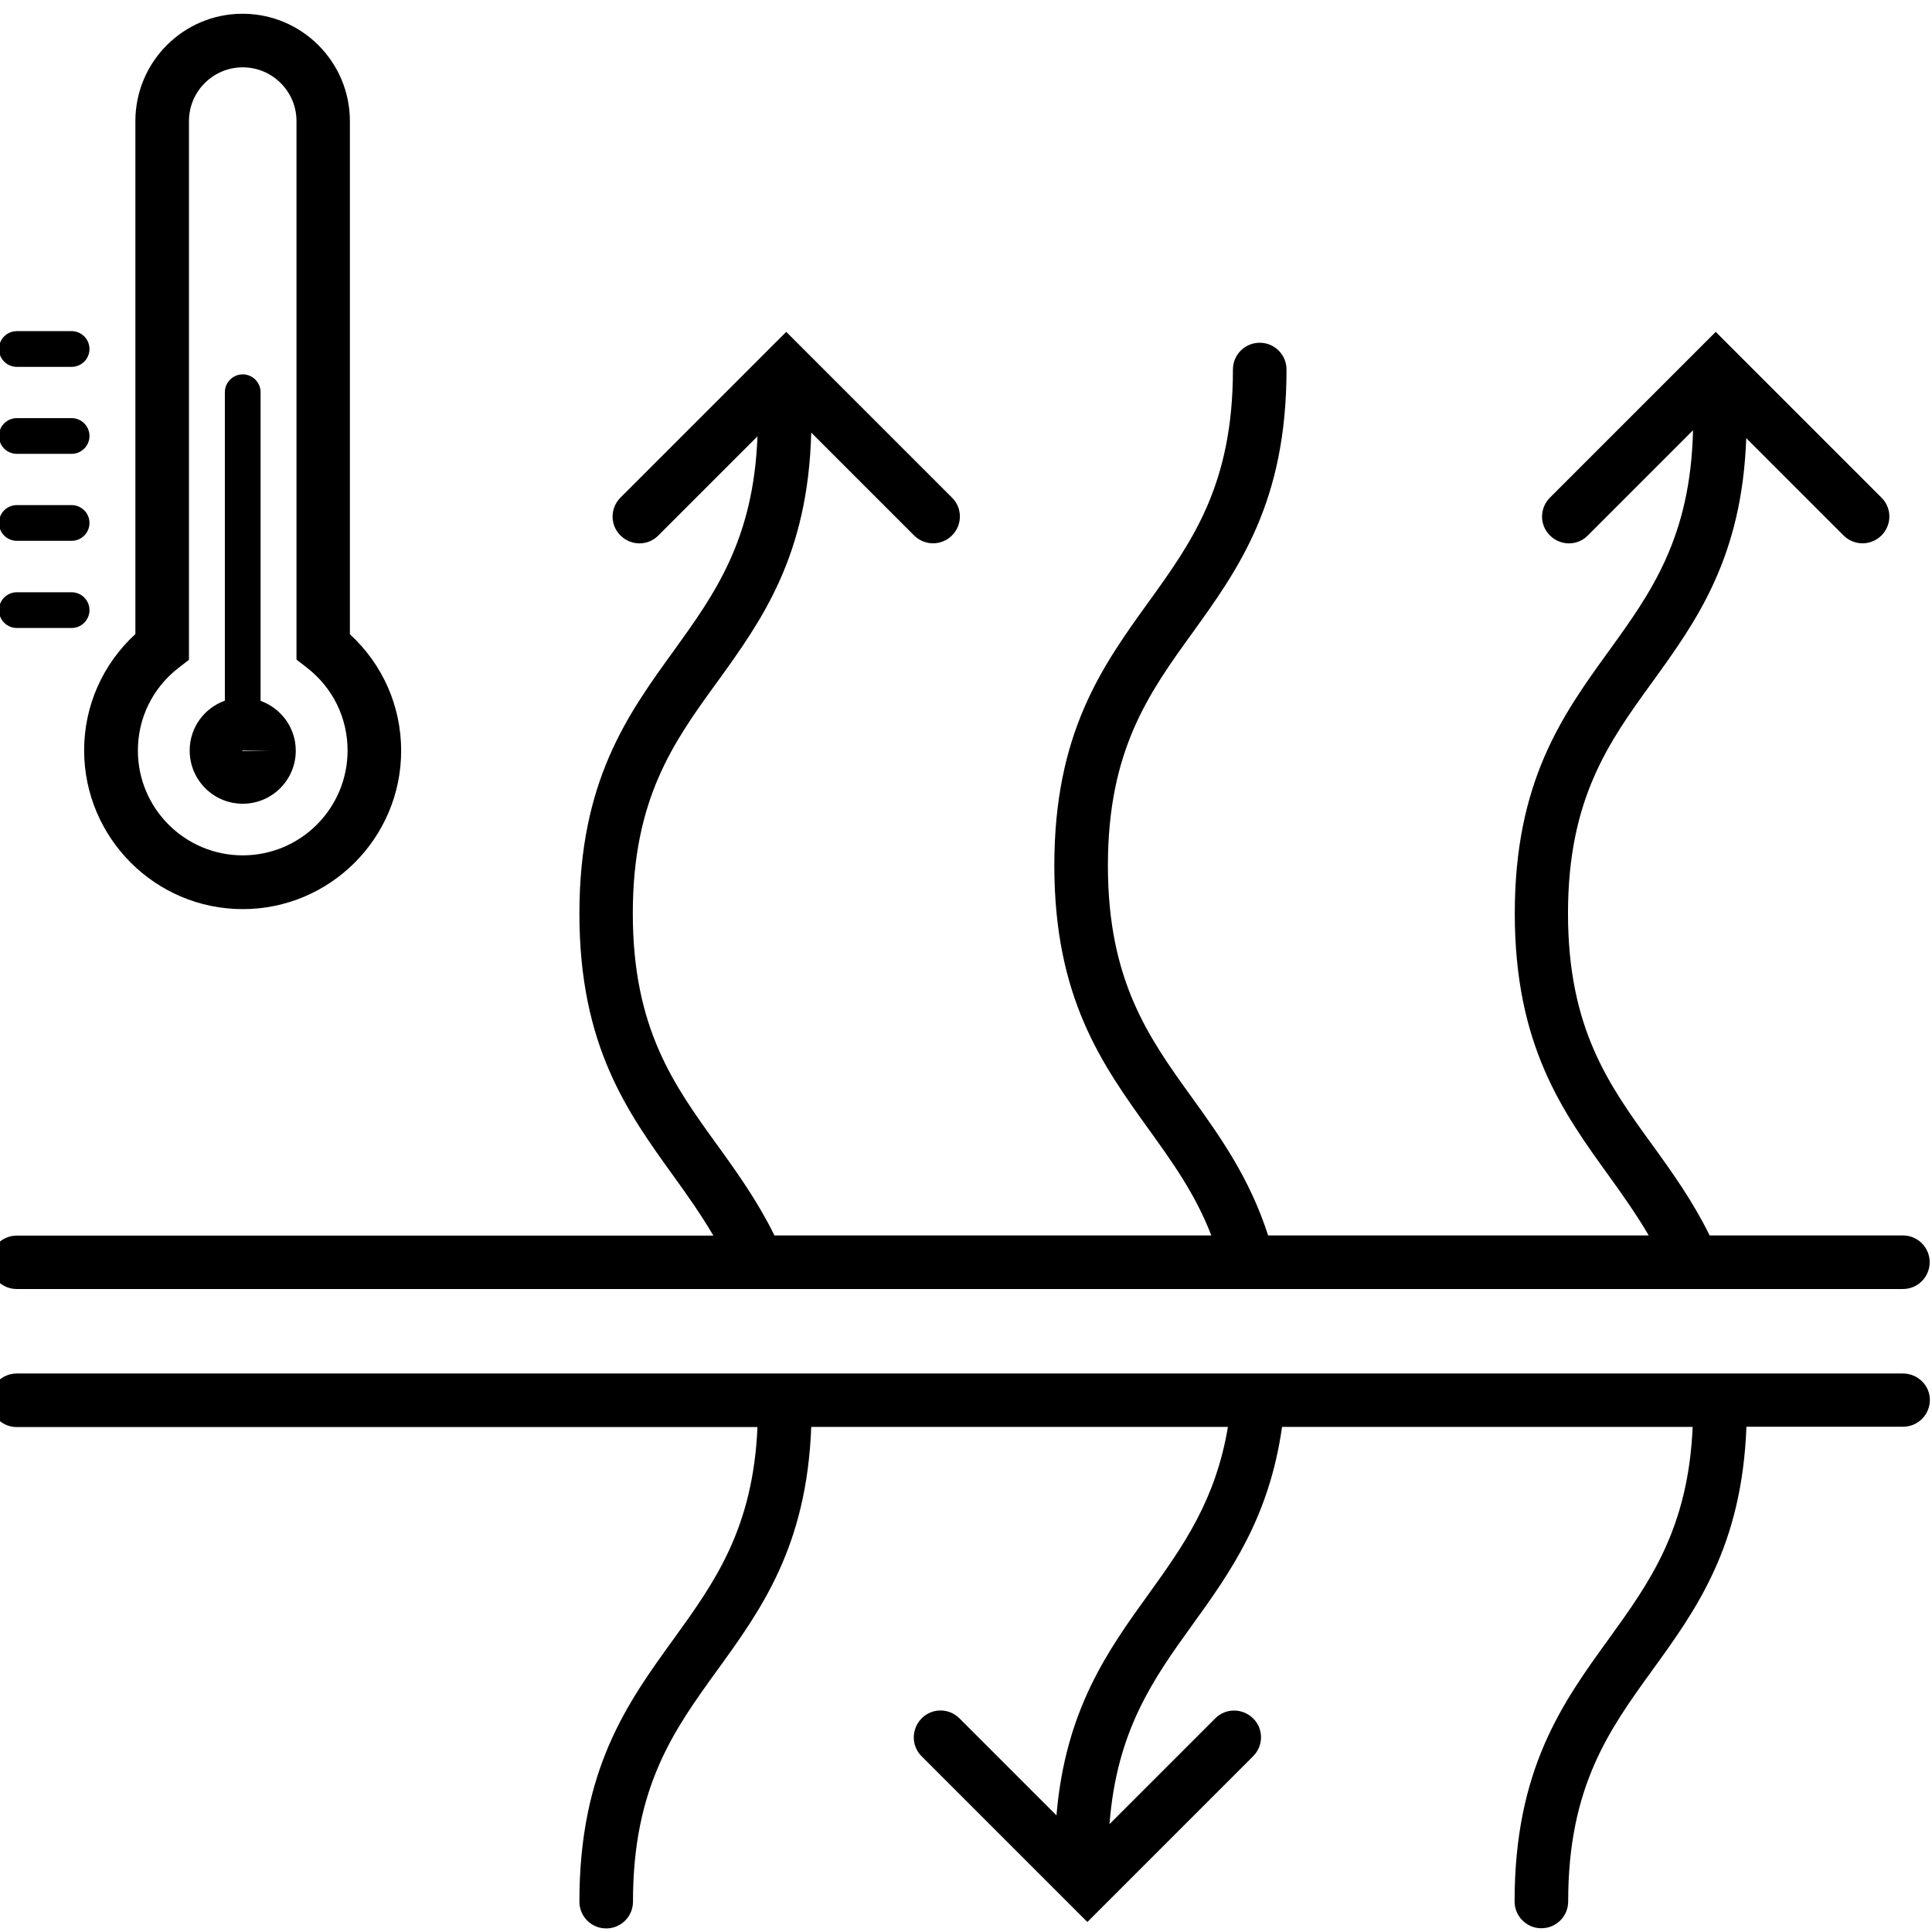
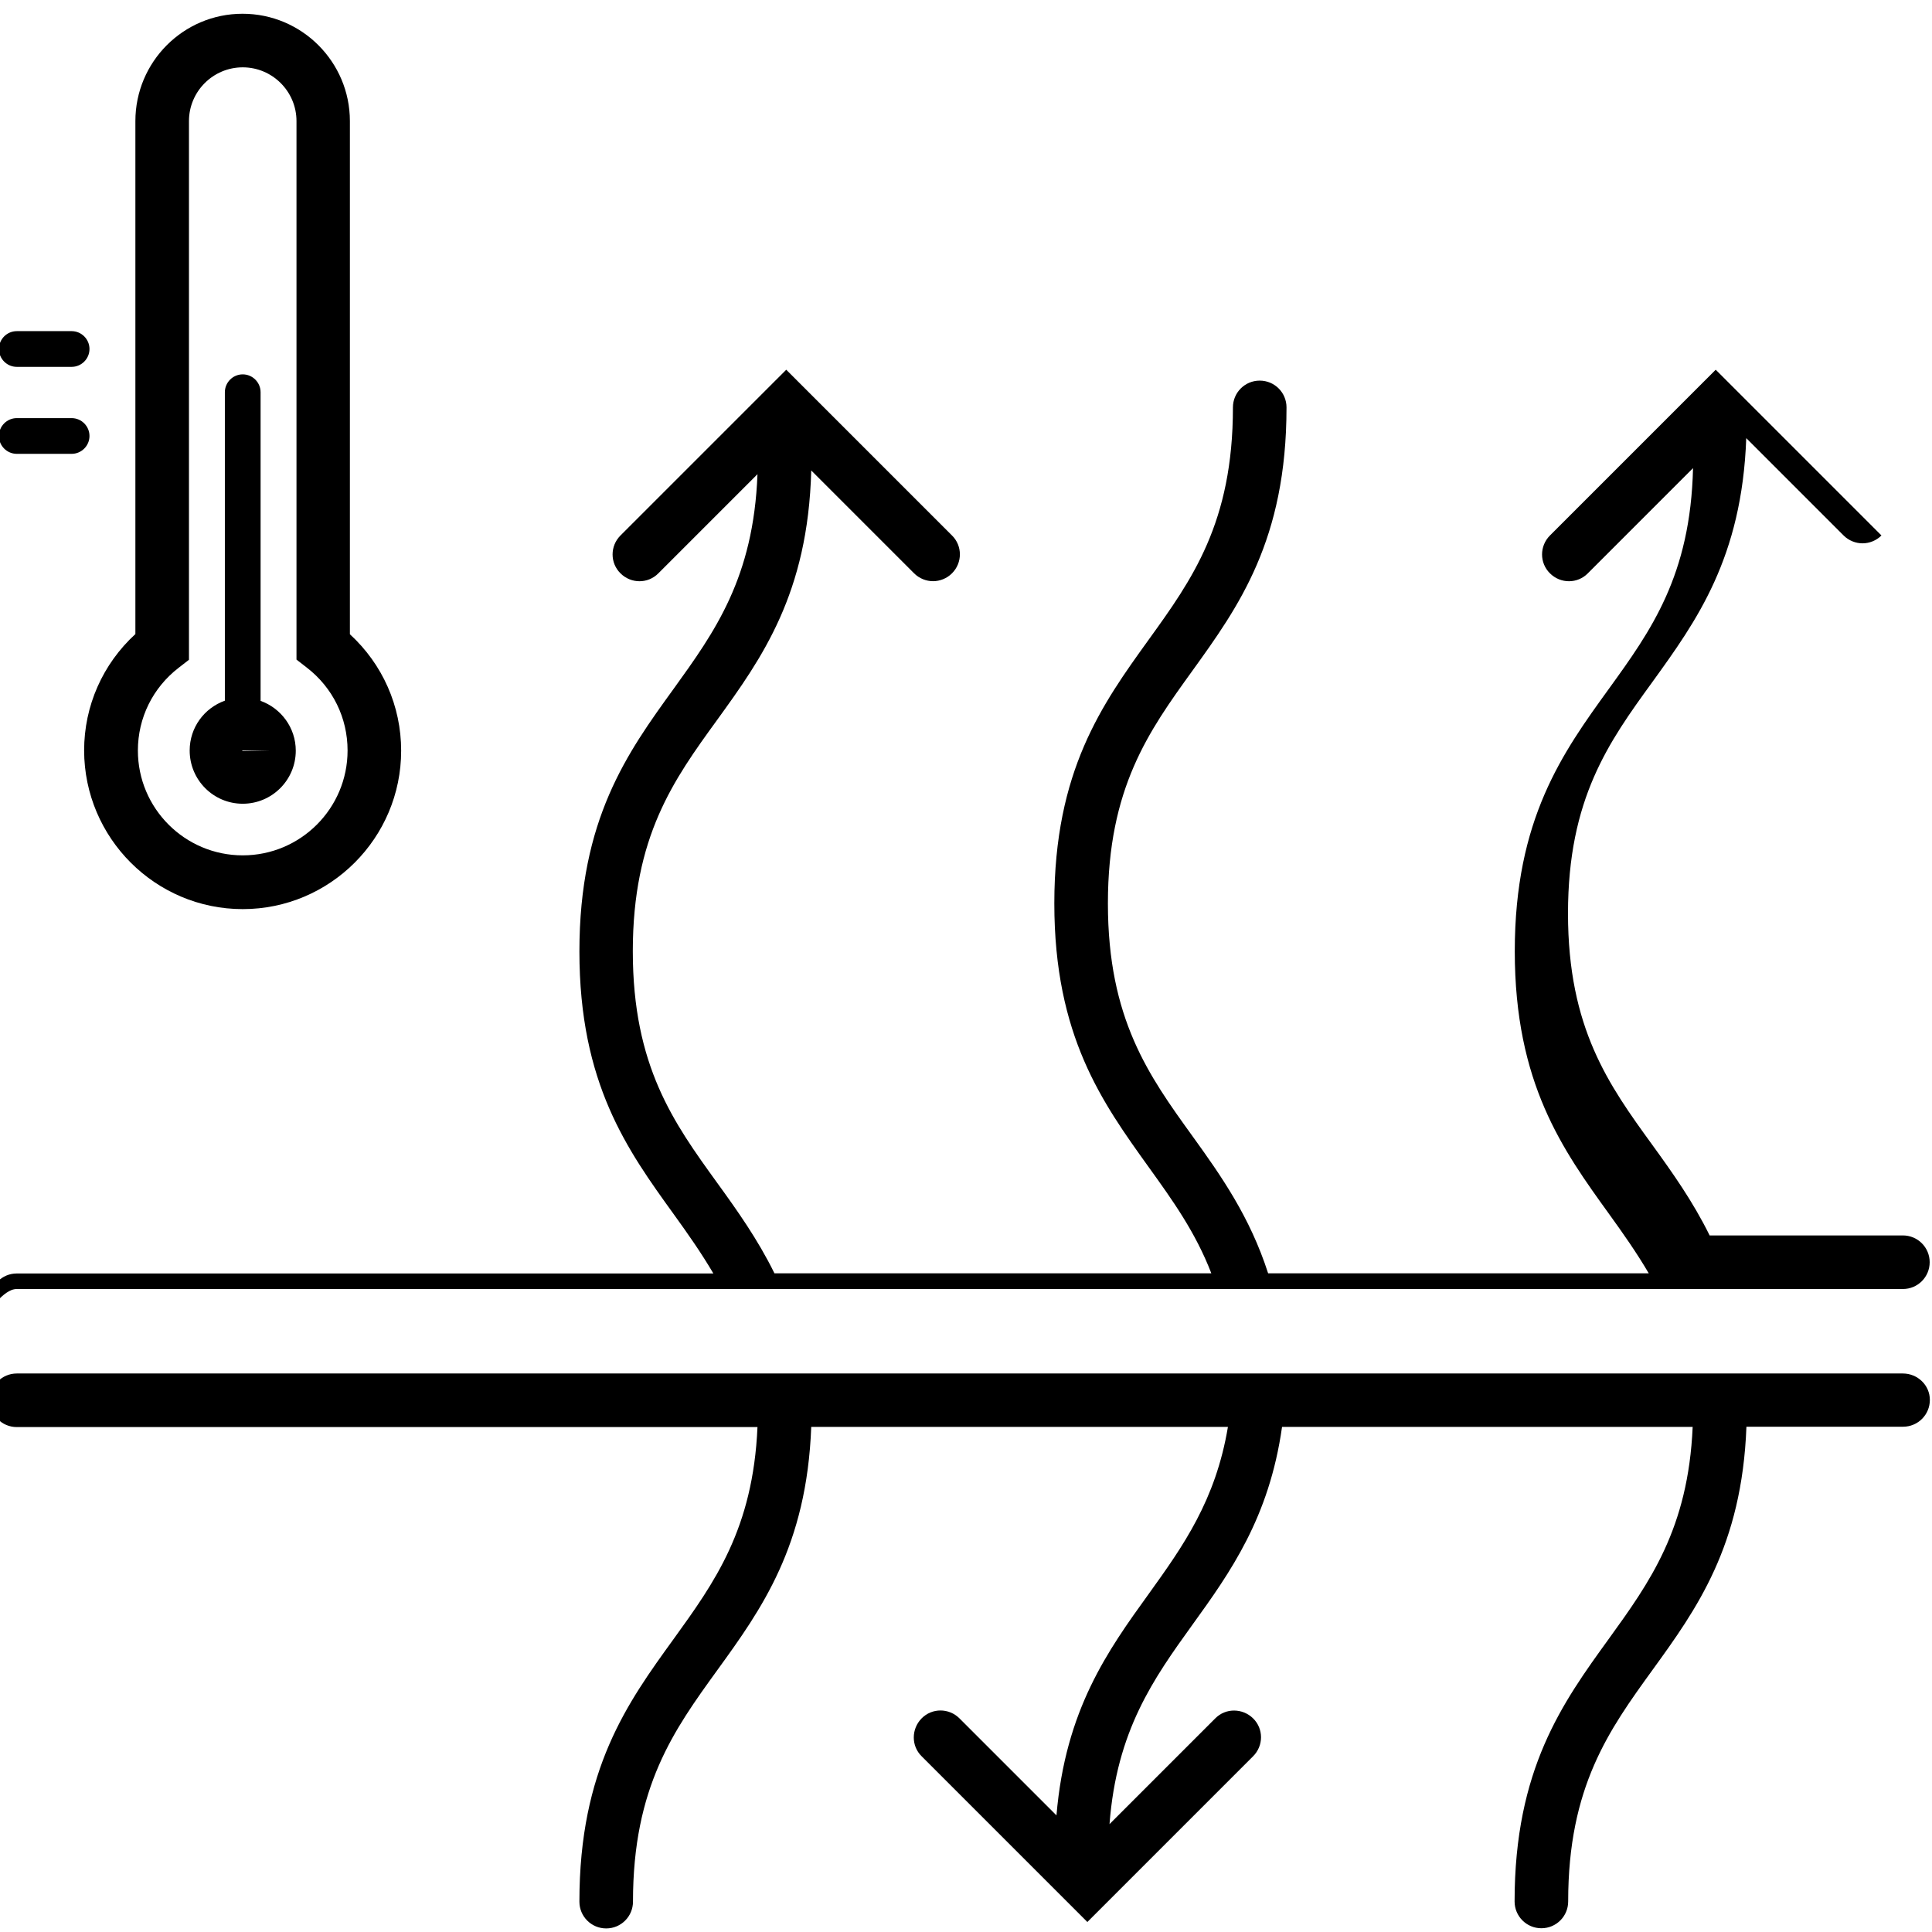
<svg xmlns="http://www.w3.org/2000/svg" version="1.1" id="Calque_1" x="0px" y="0px" viewBox="0 0 108.17 108.17" style="enable-background:new 0 0 108.17 108.17;" xml:space="preserve">
  <style type="text/css">
	.st0{fill:url(#);}
	.st1{fill:#04A339;}
</style>
  <g>
-     <path d="M0.94,72.17h105.6c0.83,0,1.5-0.67,1.5-1.5s-0.67-1.5-1.5-1.5H95.72c-0.94-1.91-2.08-3.51-3.21-5.07   c-2.43-3.35-4.72-6.52-4.72-12.96c0-6.43,2.29-9.6,4.72-12.95c2.47-3.42,5.02-6.95,5.26-13.66l5.45,5.45   c0.29,0.29,0.68,0.44,1.06,0.44s0.77-0.15,1.06-0.44c0.59-0.59,0.59-1.54,0-2.12l-9.28-9.28l-9.28,9.28   c-0.59,0.59-0.59,1.54,0,2.12c0.59,0.59,1.54,0.59,2.12,0l5.89-5.89c-0.14,6.02-2.36,9.1-4.7,12.34c-2.6,3.59-5.28,7.31-5.28,14.71   c0,7.4,2.69,11.12,5.28,14.71c0.78,1.08,1.54,2.16,2.22,3.32H71c-1.02-3.17-2.64-5.47-4.25-7.7c-2.43-3.37-4.72-6.55-4.72-13.01   s2.29-9.64,4.72-13.01c2.6-3.61,5.28-7.33,5.28-14.76c0-0.83-0.67-1.5-1.5-1.5s-1.5,0.67-1.5,1.5c0,6.46-2.29,9.64-4.72,13.01   c-2.6,3.61-5.28,7.33-5.28,14.76s2.69,11.15,5.28,14.76c1.33,1.85,2.62,3.64,3.51,5.95H43.36c-0.94-1.91-2.08-3.51-3.21-5.07   c-2.42-3.35-4.72-6.52-4.72-12.96c0-6.43,2.29-9.6,4.72-12.95c2.51-3.47,5.09-7.07,5.27-13.97l5.76,5.76   c0.29,0.29,0.68,0.44,1.06,0.44s0.77-0.15,1.06-0.44c0.59-0.59,0.59-1.54,0-2.12l-9.28-9.28l-9.28,9.28   c-0.59,0.59-0.59,1.54,0,2.12c0.59,0.59,1.54,0.59,2.12,0l5.55-5.55c-0.22,5.8-2.39,8.82-4.69,12.01   c-2.6,3.59-5.28,7.31-5.28,14.71c0,7.4,2.69,11.12,5.28,14.71c0.78,1.08,1.54,2.16,2.22,3.32H0.94c-0.83,0-1.5,0.67-1.5,1.5   S0.11,72.17,0.94,72.17z" />
+     <path d="M0.94,72.17h105.6c0.83,0,1.5-0.67,1.5-1.5s-0.67-1.5-1.5-1.5H95.72c-0.94-1.91-2.08-3.51-3.21-5.07   c-2.43-3.35-4.72-6.52-4.72-12.96c0-6.43,2.29-9.6,4.72-12.95c2.47-3.42,5.02-6.95,5.26-13.66l5.45,5.45   c0.29,0.29,0.68,0.44,1.06,0.44s0.77-0.15,1.06-0.44l-9.28-9.28l-9.28,9.28   c-0.59,0.59-0.59,1.54,0,2.12c0.59,0.59,1.54,0.59,2.12,0l5.89-5.89c-0.14,6.02-2.36,9.1-4.7,12.34c-2.6,3.59-5.28,7.31-5.28,14.71   c0,7.4,2.69,11.12,5.28,14.71c0.78,1.08,1.54,2.16,2.22,3.32H71c-1.02-3.17-2.64-5.47-4.25-7.7c-2.43-3.37-4.72-6.55-4.72-13.01   s2.29-9.64,4.72-13.01c2.6-3.61,5.28-7.33,5.28-14.76c0-0.83-0.67-1.5-1.5-1.5s-1.5,0.67-1.5,1.5c0,6.46-2.29,9.64-4.72,13.01   c-2.6,3.61-5.28,7.33-5.28,14.76s2.69,11.15,5.28,14.76c1.33,1.85,2.62,3.64,3.51,5.95H43.36c-0.94-1.91-2.08-3.51-3.21-5.07   c-2.42-3.35-4.72-6.52-4.72-12.96c0-6.43,2.29-9.6,4.72-12.95c2.51-3.47,5.09-7.07,5.27-13.97l5.76,5.76   c0.29,0.29,0.68,0.44,1.06,0.44s0.77-0.15,1.06-0.44c0.59-0.59,0.59-1.54,0-2.12l-9.28-9.28l-9.28,9.28   c-0.59,0.59-0.59,1.54,0,2.12c0.59,0.59,1.54,0.59,2.12,0l5.55-5.55c-0.22,5.8-2.39,8.82-4.69,12.01   c-2.6,3.59-5.28,7.31-5.28,14.71c0,7.4,2.69,11.12,5.28,14.71c0.78,1.08,1.54,2.16,2.22,3.32H0.94c-0.83,0-1.5,0.67-1.5,1.5   S0.11,72.17,0.94,72.17z" />
    <path d="M106.54,76.9H0.94c-0.83,0-1.5,0.67-1.5,1.5s0.67,1.5,1.5,1.5h41.47c-0.25,5.71-2.41,8.7-4.69,11.86   c-2.6,3.59-5.28,7.31-5.28,14.71c0,0.83,0.67,1.5,1.5,1.5s1.5-0.67,1.5-1.5c0-6.43,2.29-9.6,4.72-12.96   c2.47-3.41,5.01-6.94,5.26-13.62h23.33c-0.69,4.12-2.51,6.67-4.42,9.33c-2.31,3.2-4.68,6.51-5.18,12.42l-5.43-5.43   c-0.59-0.59-1.54-0.59-2.12,0s-0.59,1.54,0,2.12l9.28,9.28l9.28-9.28c0.59-0.59,0.59-1.54,0-2.12s-1.54-0.59-2.12,0l-5.92,5.92   c0.4-5.24,2.46-8.13,4.64-11.16c2.13-2.95,4.3-6,5.02-11.08h22.99c-0.25,5.71-2.41,8.7-4.69,11.86c-2.6,3.59-5.28,7.31-5.28,14.71   c0,0.83,0.67,1.5,1.5,1.5s1.5-0.67,1.5-1.5c0-6.43,2.29-9.6,4.72-12.96c2.47-3.41,5.01-6.94,5.26-13.62h8.77   c0.83,0,1.5-0.67,1.5-1.5S107.36,76.9,106.54,76.9z" />
-     <path d="M0.94,35.16h3.07c0.55,0,1-0.45,1-1s-0.45-1-1-1H0.94c-0.55,0-1,0.45-1,1S0.39,35.16,0.94,35.16z" />
-     <path d="M0.94,30.28h3.07c0.55,0,1-0.45,1-1s-0.45-1-1-1H0.94c-0.55,0-1,0.45-1,1S0.39,30.28,0.94,30.28z" />
    <path d="M0.94,25.41h3.07c0.55,0,1-0.45,1-1s-0.45-1-1-1H0.94c-0.55,0-1,0.45-1,1S0.39,25.41,0.94,25.41z" />
    <path d="M0.94,20.54h3.07c0.55,0,1-0.45,1-1s-0.45-1-1-1H0.94c-0.55,0-1,0.45-1,1S0.39,20.54,0.94,20.54z" />
    <path d="M13.59,45c1.64,0,2.97-1.33,2.97-2.97c0-1.29-0.83-2.38-1.97-2.79V21.96c0-0.55-0.45-1-1-1s-1,0.45-1,1v17.27   c-1.15,0.41-1.97,1.5-1.97,2.79C10.62,43.67,11.95,45,13.59,45z M13.59,42.05c-0.02,0-0.03-0.01-0.03-0.03h1.5L13.59,42.05z" />
    <path d="M13.59,50.9c4.89,0,8.87-3.98,8.87-8.87c0-2.5-1.04-4.84-2.87-6.52V6.78c0-3.31-2.69-6.01-6.01-6.01S7.58,3.47,7.58,6.78   v28.72c-1.83,1.68-2.87,4.02-2.87,6.52C4.72,46.92,8.7,50.9,13.59,50.9z M10,37.39l0.58-0.45V6.78c0-1.66,1.35-3.01,3.01-3.01   c1.66,0,3.01,1.35,3.01,3.01v30.15l0.58,0.45c1.45,1.12,2.28,2.81,2.28,4.64c0,3.24-2.63,5.87-5.87,5.87s-5.87-2.63-5.87-5.87   C7.72,40.2,8.55,38.51,10,37.39z" />
  </g>
</svg>